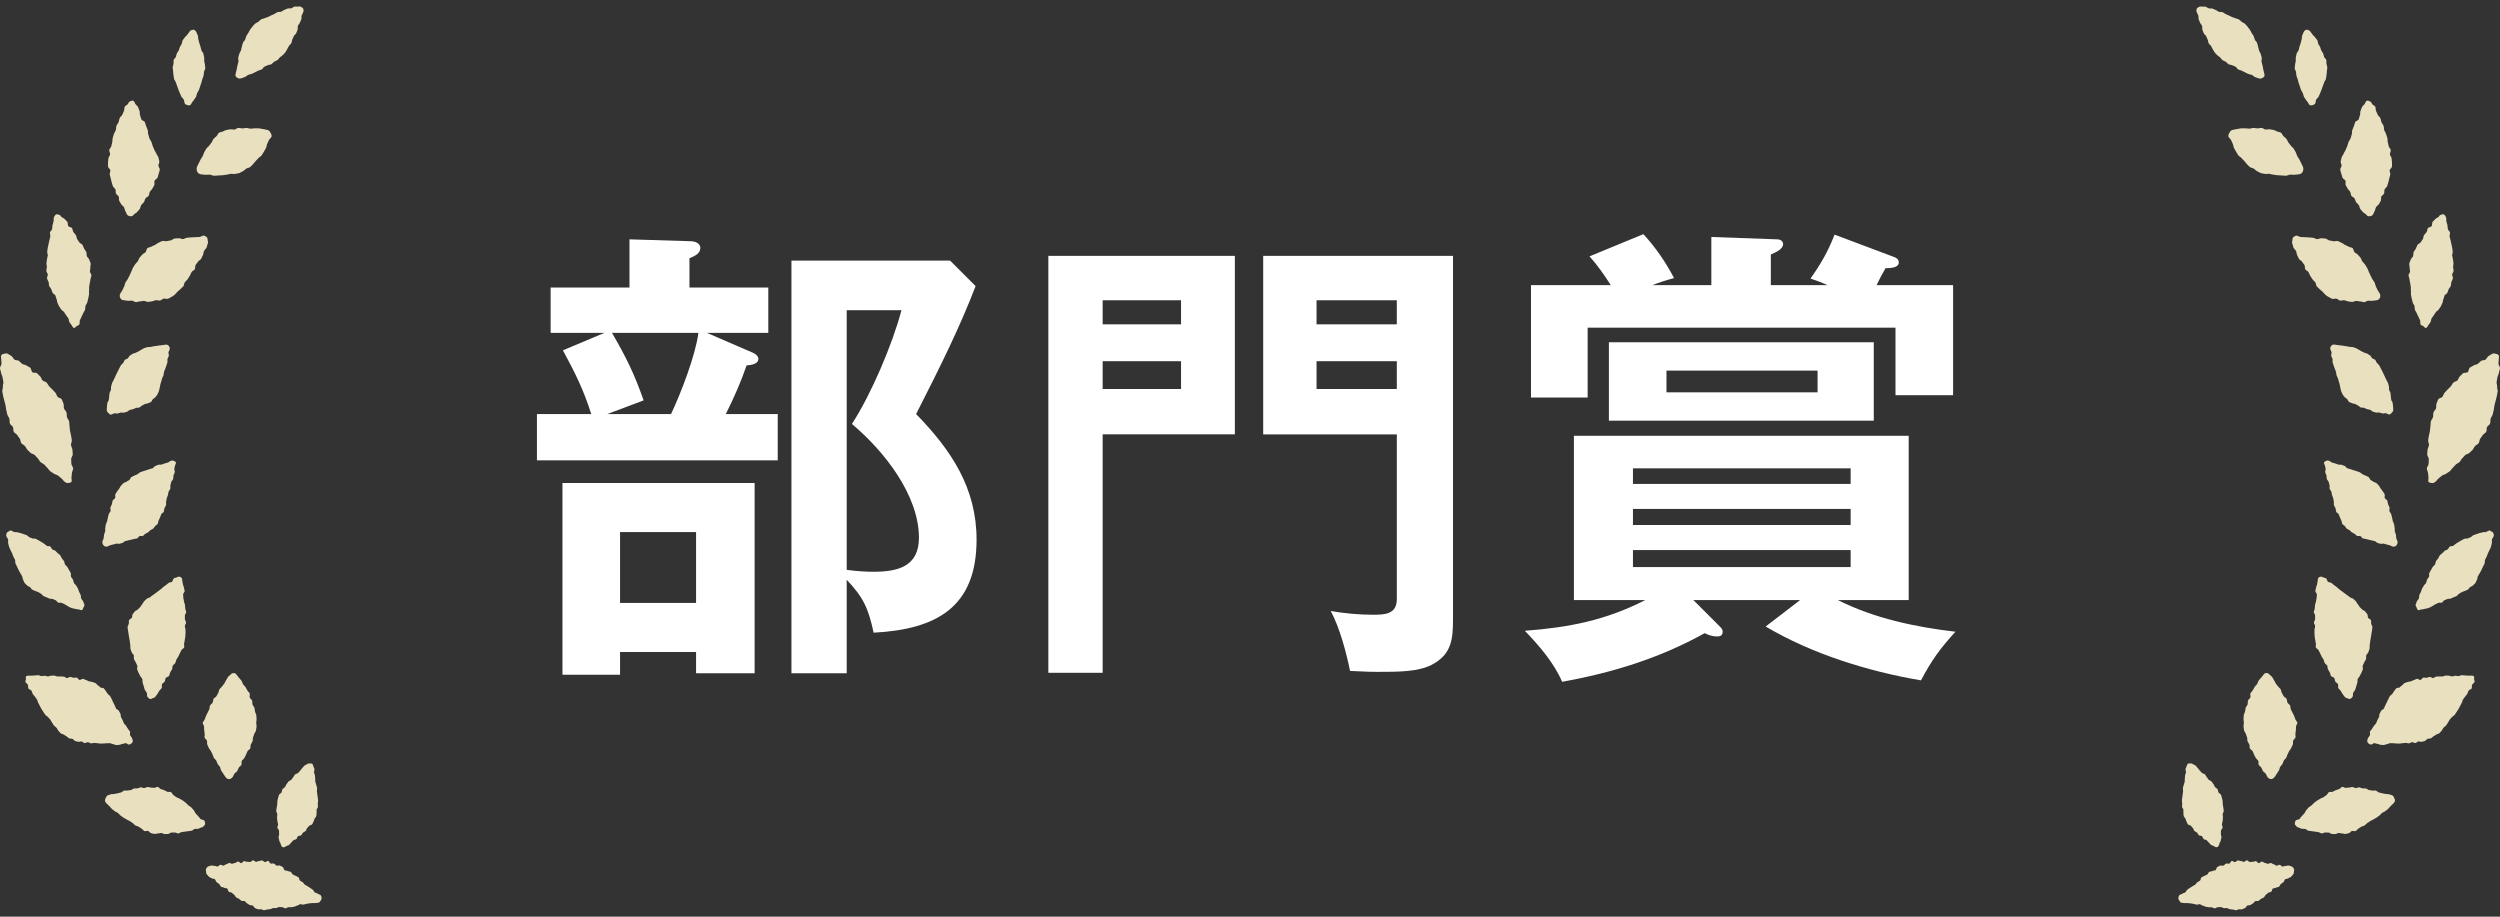
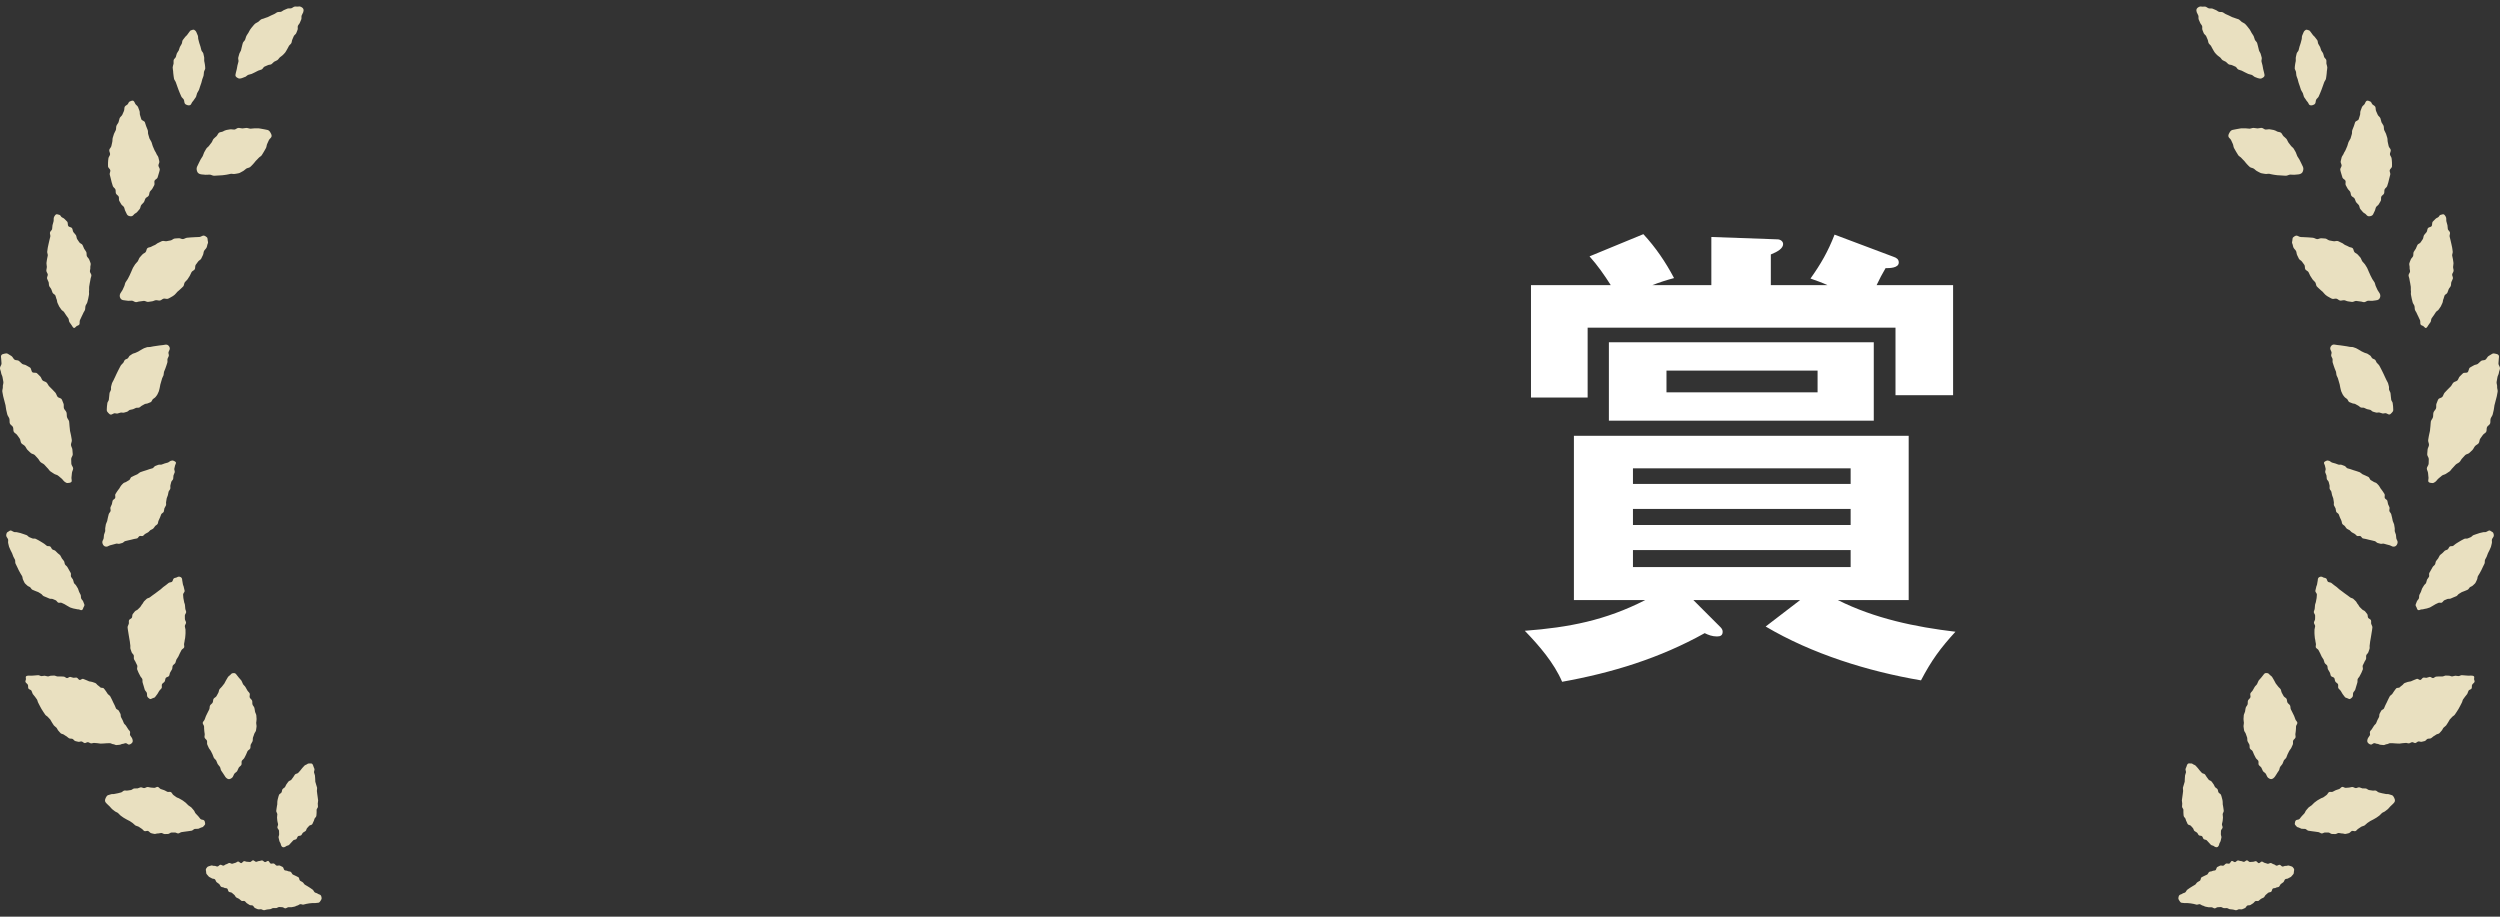
<svg xmlns="http://www.w3.org/2000/svg" viewBox="0 0 180 66">
  <rect x="0" y="0" width="180" height="66" fill="#333333" stroke="none" />
  <path d="m37.5 9h105v48h-105z" fill="none" />
  <g fill="#fff">
-     <path d="m55.318 20.701v3.264h-4.419l3.297 1.428c.17.068.408.238.408.442 0 .34-.408.442-.85.476-.408 1.19-.918 2.346-1.496 3.501h3.739v3.332h-17.338v-3.332h3.91c-.544-1.734-1.19-3.026-2.04-4.589l2.992-1.258h-3.875v-3.264h5.677v-3.468l4.454.136c.17 0 .646.102.646.476 0 .408-.374.578-.782.748v2.108zm-.985 27.775h-4.216v-1.53h-5.473v1.633h-4.147v-13.803h13.836zm-7.99-19.65-2.618.986h4.589c.714-1.496 1.768-4.25 1.972-5.847h-6.222c1.054 1.835 1.564 2.855 2.278 4.861zm-1.699 14.584h5.473v-5.1h-5.473zm25.599-22.811c-1.122 2.923-2.481 5.677-4.283 9.213 2.516 2.584 4.352 5.304 4.352 9.043 0 4.896-2.924 6.46-7.412 6.698-.374-1.734-.714-2.517-1.938-3.809v6.731h-3.978v-29.713h11.423l1.835 1.836zm-9.281 20.431c.748.103 1.428.136 1.938.136 1.734 0 3.264-.373 3.264-2.447 0-3.094-2.55-6.29-4.827-8.193 1.394-2.142 2.923-5.745 3.569-8.193h-3.943v18.698z" />
-     <path d="m88.91 18.423v12.851h-9.519v17.168h-3.91v-30.019h13.428zm-3.875 3.196h-5.643v1.733h5.643zm-5.643 4.385v2.006h5.643v-2.006zm25.225-7.581v26.144c0 1.461-.103 2.549-1.53 3.297-.985.51-2.413.51-3.909.51-.375 0-.612 0-1.973-.067-.271-1.325-.748-3.128-1.394-4.317.918.17 2.074.271 2.991.271.851 0 1.769 0 1.769-1.121v-11.865h-9.621v-12.851h13.667zm-4.046 3.196h-5.779v1.733h5.779zm-5.779 4.385v2.006h5.779v-2.006z" />
    <path d="m140.793 45.484c-1.088 1.189-1.734 2.073-2.481 3.502-3.808-.646-7.854-1.904-11.185-3.877l2.481-1.903h-7.684l1.938 1.938c.102.102.17.203.17.34 0 .271-.17.34-.408.34-.34 0-.612-.102-.885-.238-3.229 1.802-6.662 2.855-10.266 3.502-.578-1.359-1.666-2.618-2.687-3.672 3.161-.238 5.813-.748 8.669-2.21h-5.133v-11.831h24.104v11.831h-5.1c2.651 1.326 5.575 1.938 8.465 2.278zm-17.576-24.953v-3.468l4.76.17c.203 0 .408.136.408.34 0 .306-.375.544-.885.748v2.21h4.08c-.271-.136-.918-.374-1.225-.476.748-1.054 1.259-1.938 1.734-3.162l4.25 1.598c.203.068.373.17.373.408 0 .408-.68.408-.951.408-.238.408-.441.782-.646 1.224h5.508v7.921h-4.147v-4.861h-22.166v5.031h-4.079v-8.091h5.745c-.476-.748-.952-1.428-1.53-2.074l3.876-1.598c.884.952 1.598 2.006 2.21 3.162-.51.136-1.055.306-1.564.51h4.25zm11.695 4.113v5.644h-19.072v-5.644zm-1.666 9.077h-15.673v1.123h15.673zm-15.673 2.924v1.156h15.673v-1.156zm0 2.958v1.224h15.673v-1.224zm2.414-11.355h10.879v-1.563h-10.879z" />
  </g>
  <path d="m22.716 65.02c-.069.012-.147-.012-.222 0-.07.012-.145.009-.219.021-.071.011-.143.026-.217.038-.071.011-.141.042-.214.054-.072.011-.154-.043-.227-.032-.072.011-.135.087-.208.098-.072.011-.138.069-.211.08-.072.01-.144.032-.216.042-.073.01-.149-.01-.222 0s-.139.072-.211.081c-.073.009-.159-.092-.231-.084-.074.009-.151-.021-.222-.013-.074.008-.141.07-.212.077-.075.008-.149-.008-.22-.001-.075.007-.143.075-.214.08-.077.005-.15.02-.219.024-.078.004-.153.05-.22.05-.082 0-.158-.065-.222-.07-.063-.005-.148.023-.226 0-.064-.019-.133-.058-.206-.088-.064-.026-.096-.146-.165-.179-.063-.03-.154-.003-.221-.039-.063-.034-.121-.082-.187-.119-.062-.036-.102-.119-.166-.158-.062-.038-.175.018-.238-.023-.061-.039-.111-.103-.173-.145-.061-.04-.138-.056-.2-.098-.061-.041-.084-.149-.145-.191-.06-.042-.11-.102-.171-.146-.06-.043-.156-.029-.216-.073s-.058-.186-.117-.23c-.06-.044-.166-.016-.225-.06-.06-.045-.161-.027-.219-.072-.06-.046-.08-.151-.137-.196-.06-.047-.123-.086-.18-.131-.06-.047-.07-.163-.127-.209-.06-.048-.167-.024-.223-.069-.06-.049-.143-.061-.198-.106-.061-.05-.098-.128-.152-.173-.059-.049-.05-.139-.059-.207-.01-.072-.035-.152.003-.212.036-.056.094-.147.166-.161.066-.013.133-.05.208-.064.067-.013.15.041.224.027.068-.013.154.06.227.046.069-.012.125-.113.198-.126.07-.012.156.076.228.064.07-.012.13-.091.203-.102.07-.011.133-.079.205-.09.071-.01.154.067.225.057s.137-.056.209-.065c.071-.009.135-.089.206-.097s.158.124.229.117c.072-.008.131-.138.203-.144.072-.007.149.051.22.045.072-.005.146.022.217.017.073-.004.139-.12.21-.123.073-.003.149.11.219.11.073 0 .145-.059.215-.058.074.002.149-.047.218-.043.075.005.139.113.208.121.075.009.163-.1.23-.087.069.014.11.172.184.195.068.021.16-.031.232-.002.067.027.113.112.183.145.066.031.176-.034.244.001.065.034.137.062.203.099.064.036.067.193.132.232.063.038.16.017.224.058.063.04.161.021.224.063.062.041.085.149.148.192.062.042.145.052.206.095s.142.058.203.102.05.197.11.242c.061.045.134.07.193.115.061.046.094.129.153.174.06.046.136.068.195.114.06.047.133.074.191.12.06.048.127.084.184.129.06.049.084.142.14.188.061.05.155.048.211.094.061.051.152.056.206.101.058.048.074.144.082.21.008.07-.029.137-.069.193-.037.053-.081.138-.153.15-.067.012-.142.011-.219.024zm-1.901-4.188c.056-.042.092-.119.153-.167.056-.044.094-.117.153-.165.057-.045.155-.036.214-.084.056-.046.064-.157.121-.206.056-.047.172-.02.228-.069.056-.048.076-.14.131-.19s.136-.07.189-.12c.054-.052.058-.157.109-.208.053-.054.098-.111.147-.164.052-.056.167-.05.213-.105.049-.06.06-.149.1-.206.046-.065.045-.15.077-.211.032-.059.104-.104.125-.184.018-.067.007-.146.019-.225.01-.071-.005-.146 0-.224.005-.072.097-.143.099-.22.002-.073-.013-.15-.014-.227 0-.074.028-.151.026-.228-.003-.074-.026-.15-.031-.226-.004-.075-.026-.149-.031-.225-.006-.075-.021-.149-.028-.225-.007-.075.025-.154.017-.229s-.057-.146-.066-.22c-.009-.075-.054-.145-.064-.219-.01-.076 0-.153-.009-.226-.01-.076-.007-.153-.017-.225-.011-.077-.055-.146-.066-.218-.012-.078.043-.163.032-.234-.013-.079-.068-.147-.08-.215-.012-.07-.041-.131-.088-.171-.049-.042-.115-.025-.179-.025-.061 0-.116-.007-.168.039-.053.047-.144.058-.205.114-.054.049-.098.117-.157.172-.055.051-.088.129-.146.184-.055.052-.099.117-.155.172-.054.053-.163.05-.218.105-.054.054-.078.141-.132.197-.053.055-.086.132-.139.189s-.153.067-.204.125c-.052.058-.089.13-.139.189-.051.06-.065.151-.112.211-.049.062-.134.093-.179.154-.048.065-.034.172-.074.234-.045.069-.14.1-.174.165-.04.075-.046.16-.07.228s-.037.145-.052.23c-.013.074-.001.154-.009.237-.007.076-.038.152-.041.235-.002.077-.034.157-.033.239 0 .078.075.156.079.237.004.079-.027.159-.021.24.006.079.014.158.021.238.007.079.044.155.053.234.009.08-.058.168-.048.247.01.08.106.147.117.225.011.081-.005.163.007.24.013.081-.052.173-.039.249.014.082.039.159.053.234.015.085.085.153.099.224.019.101.061.203.142.236.081.034.176-.013.256-.072.054-.04.145-.04.208-.087zm-11.602-39.174c.091.004.187-.012.287-.009.093.003.188.103.287.105.094.002.19-.052.288-.052.095 0 .19-.037.287-.039.096-.002.195.078.291.074s.192-.033.287-.04c.097-.007.188-.073.282-.083.097-.01.199.039.292.025.098-.014.178-.118.269-.137.098-.02.209.038.296.012.099-.029.179-.096.261-.133.078-.035.152-.092.236-.158.07-.056.122-.14.195-.215.064-.066.152-.113.218-.191.061-.072.15-.123.212-.203.058-.076.049-.21.107-.292.056-.079.144-.133.199-.216.054-.081.105-.164.159-.248.052-.082.076-.185.128-.269.051-.084.179-.116.229-.2.05-.085.013-.226.062-.311.049-.086.127-.152.174-.237.049-.087.176-.124.223-.208.048-.088.083-.182.129-.267.048-.089.036-.211.08-.294.048-.091.135-.154.178-.237.048-.094.047-.208.088-.289s.018-.145.001-.225c-.018-.084 0-.188-.065-.24-.061-.05-.155-.123-.243-.119-.091.005-.186.094-.292.101-.094.006-.194.005-.297.013-.096.008-.196.007-.297.016-.097.009-.196.015-.297.025-.098.01-.19.085-.289.097-.098.012-.209-.074-.307-.061-.098.014-.201.005-.299.021-.099.016-.184.117-.281.135-.099.019-.197.034-.292.055-.1.022-.215-.037-.309-.012-.1.027-.187.097-.277.127-.1.033-.174.123-.26.161-.1.044-.191.076-.267.126-.072.047-.2.034-.276.104-.066.061-.062.212-.129.287-.061.069-.172.095-.234.173-.058.073-.136.136-.194.217-.056.077-.077.185-.132.267-.054.079-.14.136-.193.219-.052.082-.103.165-.154.249-.051.083-.07.189-.119.273-.049.085-.073.186-.121.27-.048.086-.088.176-.133.261-.048.088-.118.159-.162.244-.047.089-.052.2-.095.284-.047.092-.081.184-.122.267-.047.095-.119.166-.158.247-.057.119-.056.231 0 .335.055.104.145.148.27.156.087.005.182.032.285.037zm5.287 37.92c.075-.017.112-.025.151-.082.041-.06.127-.108.121-.184-.005-.072-.021-.185-.076-.245-.055-.059-.199-.034-.264-.102-.057-.06-.101-.14-.165-.205-.059-.06-.116-.127-.18-.19-.06-.06-.077-.175-.141-.237-.062-.059-.109-.141-.174-.201-.063-.059-.149-.092-.215-.151-.065-.058-.121-.129-.187-.186-.066-.056-.141-.102-.209-.157s-.158-.078-.226-.13c-.069-.053-.165-.061-.236-.111-.071-.051-.138-.104-.209-.151-.073-.048-.107-.17-.18-.213-.076-.044-.194.011-.269-.026-.079-.039-.147-.085-.225-.116-.081-.033-.157-.057-.236-.079-.077-.021-.14-.143-.223-.157-.079-.013-.167.076-.25.07-.079-.006-.158-.018-.241-.019-.08 0-.163-.045-.245-.041-.08.003-.154.07-.236.078-.08.007-.17-.065-.251-.055-.08.01-.154.064-.234.077s-.166-.009-.246.006-.146.095-.224.112c-.08.017-.162.017-.24.036-.08.019-.172-.017-.249.003-.08.021-.14.109-.216.131-.08.022-.159.038-.235.061-.08.024-.165.023-.239.047-.081.026-.174-.001-.247.023-.082.028-.162.046-.233.071-.072.026-.122.12-.155.183-.035.066-.066.16-.052.237.013.073.075.149.136.203.06.053.119.118.189.179.062.054.108.138.177.196.063.054.136.101.204.158.065.054.157.071.225.126.066.053.118.13.186.184.067.052.14.097.209.149.068.051.152.078.221.128s.157.068.227.117.14.096.211.142c.072.047.124.129.195.173.073.045.164.049.237.091.075.043.138.104.211.142.077.04.129.14.203.173.079.036.188-.035.263-.008.082.03.141.141.217.158.076.018.159.046.245.057.078.01.163-.04.248-.035.079.005.159-.035.243-.035.08 0 .165.082.248.079.08-.003.163-.002.245-.008.08-.005.153-.094.235-.102.081-.007.164.007.245-.002s.176.078.256.067c.081-.011.153-.084.233-.096.081-.012.163-.021.242-.034.082-.013.164-.018.242-.032.082-.014.164-.021.242-.036.083-.016.146-.112.223-.127.084-.017.171.006.247-.01.085-.018.155-.078.228-.095zm-4.621-44.318c.053-.072.126-.136.184-.217.053-.074.05-.2.106-.281.053-.076.139-.129.193-.21.052-.078.064-.187.116-.269.051-.08.177-.107.226-.19.049-.081.039-.204.086-.288.047-.083.137-.14.182-.225s.097-.168.138-.253c.042-.088-.02-.227.017-.315.038-.09.184-.131.215-.22.033-.093.061-.191.085-.282.026-.097.063-.196.077-.288.015-.1-.098-.209-.099-.302 0-.101.089-.212.067-.303-.021-.089-.04-.193-.071-.296-.027-.091-.114-.167-.147-.267-.031-.091-.105-.169-.14-.266-.033-.092-.082-.179-.118-.274-.035-.092-.052-.193-.089-.287-.036-.092-.109-.167-.147-.261-.037-.092-.046-.198-.085-.29-.038-.092 0-.221-.04-.313-.039-.092-.072-.188-.111-.279-.04-.092-.055-.197-.094-.287-.041-.093-.213-.116-.253-.206-.041-.093-.05-.201-.09-.29-.042-.094-.003-.227-.043-.315-.043-.095-.066-.196-.106-.282-.044-.097-.16-.149-.199-.233-.038-.083-.077-.186-.147-.217-.074-.032-.168.023-.243.051-.071.027-.093.094-.135.176-.042.081-.186.111-.233.206-.042.084-.014.214-.058.308-.041.087-.078.179-.12.273-.04.088-.148.144-.188.238-.039.09-.041.2-.08.294-.037.091-.115.165-.151.26-.036.092-.011.213-.045.307s-.1.175-.132.27-.061.192-.09.287c-.029.096-.009.209-.035.305-.026.098-.043.196-.065.293-.023.099-.131.176-.15.274-.019.1.072.22.059.318-.014.102-.112.19-.12.289-.007.095-.029.196-.027.294.002.096-.009.199 0 .296.009.095.15.173.165.269.015.095-.063.209-.043.304.02.094.048.188.072.281s.04.191.068.282c.028.092.054.186.086.276.032.091.149.144.183.232.035.09.003.21.04.297.038.089.157.134.196.219.04.088-.003.22.038.303.043.087.099.165.142.246.045.087.155.129.198.209.048.087.051.198.095.274.052.089.08.184.124.257.061.1.172.124.271.13s.167-.045.238-.137c.052-.068.167-.093.228-.176zm6.328 40.653c.061.089.172.183.265.187s.22-.069.283-.152c.048-.064.066-.164.123-.244.049-.068.145-.106.198-.184.048-.07.063-.171.114-.248.047-.072.138-.118.187-.196.046-.074-.011-.22.036-.298.045-.075.135-.123.179-.202.043-.077.08-.159.122-.239.041-.078.065-.167.105-.247.039-.08.16-.118.197-.2s.004-.197.038-.28.1-.153.13-.237c.031-.085.006-.189.032-.275.027-.086.068-.166.09-.253.022-.088.11-.16.126-.248.016-.09.03-.183.039-.272.01-.091-.027-.187-.025-.277.002-.091.034-.184.028-.274-.005-.091-.008-.185-.019-.275-.012-.09-.075-.174-.092-.263-.018-.089-.023-.182-.046-.269-.023-.088-.109-.157-.136-.243-.028-.087.002-.193-.029-.278-.032-.086-.135-.14-.17-.223-.036-.085.033-.216-.005-.297-.039-.083-.129-.141-.17-.22-.042-.082-.09-.16-.133-.237-.045-.081-.131-.135-.176-.21-.048-.081-.065-.177-.111-.25-.052-.081-.131-.135-.179-.205-.056-.082-.119-.146-.167-.211-.063-.086-.104-.129-.197-.13-.093 0-.172.014-.232.099-.047.065-.142.105-.198.185-.048.068-.083.154-.137.232-.049.071-.075.162-.127.239-.049.072-.115.134-.165.211-.048.073-.133.123-.182.2-.048.074-.042.187-.09.264-.047.075-.083.159-.13.236-.046.076-.16.11-.206.187-.046.078-.025.198-.069.276-.044.079-.142.125-.184.204-.043.08-.017.2-.057.279-.042.082-.084.16-.121.24-.039.084-.085.161-.119.242-.036.087-.064.172-.093.253-.028.079-.127.144-.138.234-.01.084.096.18.099.271.003.085-.003.167.01.258.012.085.012.171.032.259.019.084-.031.189-.005.275.025.083.139.139.169.224.029.082-.011.192.022.275.032.081.073.161.109.242.035.081.111.143.149.223s.078.158.118.237.055.172.096.249c.042.079.132.129.175.204.044.078.056.174.1.248.046.078.12.135.165.208.048.078.042.187.087.259.05.079.102.15.148.219.053.08.099.156.144.221zm-2.026-43.892c-.049.114-.017.272.035.371s.17.15.288.164c.09.011.191.018.3.028.095.009.197-.018.303-.011.097.006.195.077.299.08.098.002.2-.016.303-.017.099-.001.2-.013.302-.018.1-.006.199-.03.299-.04.1-.011.196-.046.295-.062.1-.016.21.028.308.005.099-.023.206-.024.301-.055.097-.031.183-.102.275-.142.094-.041.16-.135.246-.186.084-.05.197-.051.275-.11s.138-.143.211-.21c.072-.067.123-.155.189-.228.067-.073.143-.135.205-.212.062-.078.173-.118.229-.199.057-.082.105-.174.157-.257.053-.086.101-.176.148-.261.05-.09.043-.209.086-.295.046-.094.085-.185.123-.271.044-.099.154-.159.187-.243.045-.114-.036-.243-.092-.337s-.135-.161-.254-.171c-.087-.007-.182-.048-.288-.056-.091-.007-.187-.043-.289-.049-.093-.006-.192.004-.292 0-.095-.004-.193.03-.292.027-.096-.003-.193-.053-.29-.055-.097-.001-.195.035-.292.036-.098 0-.197-.041-.293-.038-.099.003-.191.115-.286.121-.1.007-.199-.03-.292-.02-.101.012-.196.032-.286.05-.089.017-.167.063-.255.11-.08.042-.201.028-.28.091-.072.057-.104.173-.174.245-.065.067-.152.117-.215.194-.061.073-.083.181-.141.261-.056.078-.124.148-.177.23-.053.081-.155.13-.205.214-.051.084-.1.171-.147.256-.048.087-.064.194-.108.279-.047.09-.116.164-.157.25-.045.093-.093.18-.132.265-.044.097-.092.184-.128.267zm-8.463 31.87c.074.029.126.059.186.028.064-.033.076-.101.101-.174.024-.068.1-.143.069-.222-.028-.072-.057-.15-.089-.23-.029-.073-.109-.126-.141-.206-.03-.074-.005-.178-.037-.256-.031-.074-.079-.142-.111-.22-.032-.074-.049-.158-.082-.235-.032-.074-.094-.135-.128-.211-.033-.074-.126-.117-.161-.192-.034-.074-.034-.168-.069-.242s-.105-.128-.141-.202.016-.2-.021-.273c-.037-.074-.084-.142-.122-.214-.039-.073-.081-.144-.12-.215-.04-.073-.126-.113-.167-.182-.042-.072-.035-.178-.077-.246-.044-.071-.107-.126-.151-.192-.047-.069-.07-.16-.118-.222-.051-.067-.134-.1-.185-.158-.056-.063-.113-.12-.169-.17-.058-.052-.151-.053-.217-.102-.062-.047-.085-.166-.153-.21-.065-.043-.172-.003-.241-.044-.067-.039-.119-.113-.189-.151-.069-.037-.131-.091-.202-.126-.07-.034-.133-.089-.205-.122-.071-.033-.138-.079-.21-.11s-.165.003-.237-.026c-.073-.03-.144-.061-.216-.089-.074-.028-.128-.122-.2-.149-.074-.027-.149-.051-.221-.076-.075-.026-.15-.05-.222-.074-.076-.025-.156-.03-.227-.053-.077-.025-.163 0-.233-.022-.079-.024-.145-.086-.214-.106s-.123.036-.178.067c-.058.033-.116.058-.141.126-.024.064-.043.142-.021.218.023.077.098.141.125.23.024.079-.018.187.009.273.025.08.033.17.061.254.026.08.075.154.103.238.027.08.088.149.116.231.028.081.061.16.09.242.029.081.089.147.12.228.03.081.002.189.034.269s.081.152.114.231c.033.08.074.155.109.233.035.08.085.149.121.225.038.079.094.143.132.216.041.078.028.189.069.259.045.077.069.168.113.234.05.075.129.12.179.178.06.07.149.079.207.121.055.04.089.142.165.187.062.037.141.051.214.091.064.035.144.045.216.082.066.034.128.087.199.122.067.033.112.133.184.167.068.032.142.055.214.088.069.032.141.06.212.092.07.031.162 0 .233.03.07.031.142.057.213.088.071.03.114.142.185.172s.167-.018.238.012c.072.03.14.068.21.097.072.03.133.093.203.121.073.029.134.089.204.117.073.029.149.043.218.07.074.029.157.019.226.045.075.029.161.012.228.037zm2.219-4.633c.068-.017.139-.036.214-.055.069-.018.14-.04.214-.06.069-.019.157.029.23.008.07-.02.142-.037.214-.058.07-.021.124-.107.195-.13.07-.022.144-.03.215-.053.07-.023.147-.025.217-.049s.146-.03.216-.055.153-.014.221-.041c.07-.027.109-.141.176-.169.069-.029.169.021.235-.009.069-.032.114-.119.179-.152.068-.035.133-.071.196-.107.067-.039.108-.116.167-.157.066-.044.143-.058.197-.104.055-.047.089-.117.143-.187.046-.059.139-.087.184-.161.04-.066.031-.167.07-.242.035-.07.067-.143.101-.22.032-.072.054-.15.086-.228.03-.074.155-.107.184-.185.028-.075.019-.168.046-.246.027-.076.091-.14.116-.218.025-.077-.014-.179.01-.257s.017-.166.04-.245c.023-.078.062-.151.085-.229.022-.079.027-.162.049-.241s.104-.139.124-.218c.021-.08-.011-.174.009-.253.02-.08.042-.159.061-.237.02-.081.119-.138.137-.216.02-.081.003-.171.021-.248.019-.082.073-.153.091-.229.019-.084-.046-.185-.03-.26.019-.086.04-.165.056-.238.015-.072.087-.159.059-.216-.03-.061-.122-.098-.181-.124-.056-.025-.126-.009-.192.013-.068.023-.128.095-.207.123-.07.025-.149.034-.226.062-.071.026-.145.053-.221.081-.071.027-.166-.01-.241.019-.072.028-.146.054-.22.083-.072.029-.117.135-.191.165-.072.03-.154.033-.227.064-.072.031-.151.045-.223.077s-.155.037-.226.07c-.072.033-.153.044-.224.078-.071.035-.126.108-.195.144-.071.037-.149.058-.217.095-.071.039-.148.064-.214.103-.07.042-.088.175-.152.217-.069.045-.141.074-.203.12-.067.05-.161.054-.218.104-.065.057-.12.12-.169.176-.049.057-.082.137-.129.211-.042.066-.108.121-.149.198-.037.07-.099.133-.135.211-.034.073.02.194-.012.274-.031.076-.154.111-.184.191-.029.077-.025.171-.052.251-.027.078-.078.149-.104.23-.025.08.031.19.007.27s-.108.14-.131.221-.04.165-.061.246c-.022.082-.031.167-.051.248-.021.083-.076.155-.095.235-.02.084-.022.171-.041.251-.019.084.008.179-.009.259-.018.086-.066.16-.082.24-.018.087-.01.176-.025.254-.018.09-.079.163-.093.239-.019.105.034.222.097.289.062.067.164.091.26.068.065-.016.129-.074.206-.093zm1.429 13.678c-.033-.069.028-.193-.009-.27-.034-.07-.11-.12-.147-.196-.035-.07-.093-.13-.13-.205-.035-.071-.12-.115-.158-.188-.036-.071-.055-.152-.093-.225-.037-.071-.074-.142-.113-.214-.038-.071-.01-.183-.049-.254s-.076-.143-.115-.214c-.04-.07-.158-.089-.198-.158-.041-.07-.054-.157-.095-.226-.042-.069-.067-.15-.109-.218-.043-.069-.06-.157-.104-.223-.045-.068-.068-.154-.113-.219-.047-.067-.131-.103-.178-.165-.05-.066-.085-.144-.134-.203-.053-.064-.094-.14-.147-.195-.057-.061-.19-.019-.246-.068s-.102-.106-.176-.149c-.064-.037-.109-.134-.185-.167-.068-.03-.145-.052-.222-.078-.071-.025-.152-.021-.229-.043-.072-.021-.141-.077-.218-.095-.074-.018-.145-.071-.222-.087-.074-.015-.167.095-.244.082-.075-.013-.137-.158-.214-.17-.075-.012-.157.022-.234.012-.076-.01-.15-.055-.227-.064-.076-.009-.16.095-.236.087s-.148-.1-.225-.107-.154-.006-.23-.012c-.077-.006-.154.005-.23 0-.077-.005-.153-.058-.229-.063-.077-.005-.155.014-.23.01-.078-.004-.155.055-.23.052-.078-.003-.154-.047-.23-.05-.078-.003-.154.029-.229.027-.079-.002-.156-.066-.231-.067-.08-.001-.156.019-.229.018-.081 0-.157.017-.229.017-.083 0-.159-.003-.23-.003-.069 0-.147.009-.192.053-.047.047 0 .146-.01.217-.008.067-.062.133-.025.2.038.067.12.111.165.188.039.068-.003.199.042.275.041.069.173.077.217.151.041.069.05.166.094.239.042.07.112.121.157.193.043.069.1.13.145.201.044.069.048.171.093.241.045.069.069.155.115.225.045.069.073.153.12.222.046.068.087.143.134.211s.091.14.139.206c.048.067.141.096.189.161.049.067.117.115.167.179.051.066.076.155.126.218.052.065.085.148.137.21.054.064.131.101.184.16.056.062.081.159.136.215.059.06.109.132.166.185.062.057.167.05.226.097.067.053.136.088.199.126s.118.112.193.145c.068.03.154.009.23.035.07.024.125.137.202.158.072.02.149.038.226.055.073.016.159-.039.235-.025.074.014.141.104.218.115.074.011.158-.074.235-.064.075.01.147.077.223.086.075.008.154-.038.23-.031.075.007.151.013.227.018s.151.026.226.03c.076.004.152-.012.227-.009.076.003.152-.02.227-.017.077.002.152-.006.226-.004.077.002.153.07.228.071.077 0 .155.065.229.065.078 0 .153-.021.227-.021.079 0 .152-.064.224-.065.08-.001.153-.05.224-.052.082-.002.164.105.232.103.098-.004.212-.089.256-.169.043-.081.009-.208-.035-.304-.031-.066-.098-.122-.135-.201zm-4.724-18.258c.078.059.152.107.233.099.086-.009.207-.013.266-.08.056-.064-.001-.198.003-.3.004-.104.031-.215.034-.336.003-.107.088-.216.089-.334.001-.109-.131-.226-.132-.343 0-.11-.009-.222-.01-.337-.002-.111.118-.223.114-.338-.003-.111-.021-.225-.027-.339-.005-.112-.095-.221-.102-.335-.007-.112.072-.23.062-.343s-.045-.223-.057-.336-.058-.221-.073-.332c-.016-.113-.016-.226-.035-.337-.019-.113-.006-.231-.029-.34-.023-.112-.125-.202-.153-.31-.029-.111-.005-.236-.038-.341-.035-.11-.14-.185-.18-.288-.042-.107.011-.259-.038-.356-.048-.095-.073-.216-.132-.31-.056-.089-.23-.089-.295-.178-.063-.085-.085-.208-.155-.292-.067-.081-.146-.152-.22-.232-.071-.078-.149-.148-.225-.225-.074-.075-.111-.198-.189-.272-.077-.073-.204-.079-.283-.15s-.097-.226-.178-.295-.149-.158-.231-.225-.246-.007-.329-.072c-.084-.066-.079-.272-.163-.335-.085-.064-.191-.095-.274-.156-.087-.063-.214-.052-.298-.111-.088-.062-.153-.16-.238-.218-.089-.062-.225-.028-.309-.084-.091-.061-.134-.204-.217-.258-.094-.061-.185-.113-.266-.164-.082-.052-.165-.027-.245-.01-.084.018-.171.032-.224.107-.05.071-.017.165-.012.268s.017.214.024.334c.006.106-.12.225-.112.342.008.108.074.216.083.331.009.109.094.214.105.328.01.109.046.218.058.331.012.11-.052.229-.039.341.013.11-.053.233-.038.344s.044.221.061.332.066.218.085.328c.019.111.064.217.085.326.022.111.026.226.05.334.024.111.05.221.077.328.028.111.119.2.15.304.032.11-.001.241.034.344.038.109.183.163.225.262.045.107.009.25.059.342s.177.131.241.227c.058.087.119.171.187.261.064.084.047.249.118.335.068.082.182.118.255.2.071.079.109.198.184.278.073.077.158.144.234.221.075.076.212.074.29.149.077.075.14.165.218.238s.118.197.197.268c.079.072.186.106.265.176.081.071.14.171.219.24.082.07.136.179.216.246.083.07.185.109.265.175.085.069.211.069.291.133.087.069.165.141.244.202.089.07.147.176.224.235zm13.008-29.139c.076-.032.138-.113.221-.15.077-.034.172-.034.254-.071.078-.035.155-.076.236-.114.078-.037.154-.081.233-.12.078-.038.172-.044.25-.084.078-.039.116-.16.193-.201s.165-.061.24-.104c.077-.043.186-.026.26-.07.076-.046.128-.133.199-.179.075-.049.168-.068.237-.118.074-.053.115-.147.179-.201.071-.059.151-.102.208-.161s.123-.12.18-.194c.051-.067.086-.151.136-.228.047-.072.079-.155.125-.234.043-.075.133-.125.175-.205.04-.077.034-.181.073-.261.038-.079.068-.162.104-.243.036-.08.141-.13.175-.211.035-.081.065-.166.098-.247.034-.083-.01-.197.021-.278.032-.084.112-.147.142-.228.032-.085.075-.163.104-.244.031-.087-.003-.193.024-.273.031-.089.089-.162.115-.239.026-.079.037-.161.01-.229-.028-.071-.096-.122-.163-.157-.063-.034-.136-.042-.215-.023-.077.019-.174-.018-.263.005-.079.02-.148.097-.235.12-.08.022-.177-.007-.262.018-.08.024-.155.075-.239.102-.08.026-.147.101-.229.129-.08.028-.18 0-.262.03-.08.03-.145.102-.225.134s-.156.07-.235.104c-.079.035-.154.077-.23.114-.078.038-.17.045-.244.085-.077.041-.176.043-.248.087-.075.046-.13.126-.199.174-.072.051-.164.077-.228.132-.068.058-.121.137-.178.199-.059.064-.114.141-.169.217-.052.071-.086.161-.134.241-.046.076-.106.148-.148.231-.041.08-.049.18-.087.264-.037.083-.128.143-.162.228s-.041.183-.071.27-.037.183-.065.27c-.028.088-.097.163-.122.25-.026.089-.051.179-.074.267-.024.091.035.203.015.29-.022.092-.052.179-.071.267-.02.094-.033.186-.05.272-.019.097-.053.184-.067.268-.014.083-.051.183-.015.247.039.068.128.127.199.153.067.025.163.019.239-.012.074-.031.158-.056.244-.093zm-3.683 1.647c.036-.077.112-.138.149-.222.035-.079.042-.176.077-.259.035-.08.099-.149.133-.232.034-.082.05-.173.082-.256s.059-.17.088-.253c.03-.085.042-.177.068-.26.028-.087.069-.168.091-.252.024-.09.013-.186.029-.269.018-.094.087-.177.093-.259s-.019-.178-.025-.273c-.005-.085-.037-.172-.05-.264-.012-.085.013-.183-.005-.273-.017-.086-.036-.175-.058-.263-.021-.086-.118-.151-.141-.238-.023-.086-.039-.174-.064-.259-.026-.086-.057-.169-.084-.253-.028-.086-.04-.176-.068-.258-.03-.087-.008-.192-.036-.272-.032-.089-.075-.168-.104-.246-.029-.077-.096-.143-.157-.176-.064-.035-.142.009-.212.027-.067.016-.097.054-.142.122-.044.066-.101.129-.15.205-.044.069-.127.114-.174.19-.043.071-.113.128-.157.204-.042.073-.027.184-.069.261-.041.075-.091.144-.129.221-.039.077-.046.17-.081.248-.036.079-.106.139-.138.218-.033.081-.044.17-.071.25-.029.083-.133.14-.156.221-.024.086.005.186-.01.269-.015.089-.059.175-.063.258-.004.089.024.184.032.28.008.089.007.185.025.278.017.089.018.187.042.278.023.088.1.161.128.25.028.087.06.173.092.259s.058.175.093.259c.035.086.065.173.102.255.038.085.07.172.109.252.041.085.135.137.175.214.044.086.03.201.07.275.039.072.118.1.182.124.068.025.139.027.206-.002.064-.027.085-.092.12-.166s.117-.131.157-.216zm-8.814 16.223c.047.07.101.185.169.203.071.019.147-.108.212-.144.062-.034.156-.043.186-.123s-.001-.195.033-.289c.03-.083.085-.159.117-.251.029-.085.091-.16.121-.251.028-.086.101-.158.129-.249.027-.087.011-.192.038-.283.026-.088.101-.162.126-.252.024-.089.046-.182.068-.272.023-.09.033-.186.054-.277s-.012-.196.006-.287c.018-.092-.008-.192.007-.284.015-.093.034-.183.045-.274.012-.094.044-.183.052-.275.007-.095.062-.186.064-.278.002-.096-.102-.186-.107-.277-.005-.096.044-.191.03-.281-.014-.093.046-.21.022-.307-.023-.091-.073-.181-.104-.275-.03-.089-.131-.15-.167-.241-.035-.087-.003-.213-.043-.301-.04-.086-.112-.156-.156-.241-.043-.084-.068-.182-.115-.266-.046-.083-.181-.105-.229-.187s-.107-.154-.157-.234c-.05-.081-.039-.208-.09-.286-.052-.08-.129-.139-.181-.217-.054-.079-.045-.21-.098-.286-.056-.079-.211-.068-.266-.142-.057-.079-.018-.241-.072-.313-.059-.079-.143-.13-.198-.201-.062-.08-.184-.092-.238-.16-.052-.066-.072-.129-.141-.139-.073-.011-.178-.073-.241-.029-.059.041-.129.145-.153.229-.023.082.002.187-.023.282-.022.084-.051.172-.074.265-.022.086-.005.187-.027.279-.021.087-.133.152-.154.243-.02.088.044.2.025.292-.019.089-.048.177-.066.268-.018.09-.045.178-.061.269s-.043.18-.058.271c-.015.092-.025.184-.038.275-.013.092.051.195.04.285-.01.093-.048.18-.056.271-.008.094-.035.184-.039.274-.004.095.029.187.029.276 0 .096-.044.189-.037.277.007.097.088.173.104.259.015.086-.078.206-.053.299.023.085.08.164.111.253.029.084.009.195.043.282.032.083.112.147.149.232.035.082.058.174.096.258.038.081.161.114.201.196.04.081.043.184.085.264.041.08.028.197.07.276.043.08.072.17.116.248.044.079.109.145.153.222.046.079.157.11.202.186.047.079.101.15.147.225.048.079.111.143.157.217.05.079.033.204.079.276.052.08.108.15.154.218zm3.071 6.348c.071-.012.157.031.237.016.073-.014.144-.051.223-.067.073-.016.16.022.237.004.074-.017.147-.045.224-.064.074-.019.131-.113.206-.134.074-.021.152-.026.226-.049s.139-.07.212-.096c.073-.025.164.003.235-.025.073-.028.126-.107.196-.137.072-.032.134-.078.202-.112.071-.036.164-.019.229-.058.069-.041.157-.049.219-.093.066-.047.085-.157.141-.208.06-.055.138-.087.185-.147.051-.065.109-.127.142-.198.032-.069.068-.142.099-.218.029-.071.031-.159.059-.236.027-.073.019-.162.045-.24.025-.075.042-.153.066-.23.024-.076.045-.152.067-.23.022-.077.078-.142.1-.22.021-.077.012-.164.033-.241.02-.078.071-.146.091-.223.02-.078.061-.15.08-.227.019-.079.055-.152.073-.229.019-.08-.009-.17.008-.246.018-.081.078-.149.095-.224.018-.083-.04-.18-.025-.253.018-.086.076-.154.09-.225.019-.095-.013-.174-.067-.24s-.124-.101-.215-.095c-.068.005-.142.025-.224.034-.071.008-.146.014-.225.025-.072.01-.147.019-.224.033-.072.013-.148.017-.225.033-.073.016-.148.024-.223.044-.072.018-.158-.005-.232.017-.072.022-.145.049-.217.075-.071.025-.133.084-.204.113-.07.028-.129.086-.199.119-.069.032-.139.06-.207.097-.067.037-.154.036-.219.077s-.132.082-.194.128-.087.144-.146.195-.154.057-.209.113c-.054.055-.07.151-.12.213-.049.06-.117.104-.162.17-.044.065-.073.142-.114.211-.04.068-.071.141-.108.213-.037.07-.072.141-.105.214s-.069.143-.1.218c-.03.074-.076.142-.103.217-.028.076-.087.139-.113.216-.025.077-.04.159-.063.236-.023.078.005.174-.015.251-.021.08-.081.146-.099.224-.019.081-.009.168-.026.246-.017.082-.012.166-.027.244-.016.083-.092.15-.104.226-.014.085-.019.168-.03.244-.013.088-.003.174-.012.246-.012.098.049.162.108.225s.119.135.21.121c.068-.011.137-.074.219-.088zm4.29 11.889c-.063.043-.064.196-.134.244-.064.044-.168.03-.237.079-.064.045-.122.105-.19.153-.064.046-.13.094-.197.143-.064.047-.117.113-.183.163-.064.048-.131.094-.195.144s-.13.096-.194.147c-.063.051-.135.089-.198.141s-.133.094-.195.147-.167.051-.228.106-.118.116-.178.171c-.06.056-.086.154-.144.211-.059.058-.086.151-.142.209-.058.06-.12.112-.174.172-.056.063-.159.077-.21.14-.054.066-.11.13-.157.195-.051.07-.022.197-.064.266-.046.074-.166.097-.2.169-.038.081.002.193-.021.27-.025.087-.083.159-.086.24-.003.079.026.166.033.259.006.081.028.165.041.256.012.082.025.167.042.256.015.083.026.169.045.256.018.083.011.174.032.26.02.083-.011.183.012.268.022.083.06.163.085.247.024.083.127.14.153.224.025.082-.011.186.016.269.026.082.096.15.123.232s.087.152.115.234-.035.199-.007.281c.029.082.071.159.1.24.03.082.09.151.12.231.031.082.118.139.148.219.031.082-.003.191.028.269.032.083.045.171.076.249.033.083.041.174.073.251.034.084.114.143.145.218.035.086.005.195.035.268.031.074.129.151.189.182.063.033.153-.044.22-.062.063-.017.13-.031.172-.097s.105-.126.154-.204c.043-.069.083-.145.13-.222.044-.07.124-.118.171-.193.044-.071-.017-.219.029-.294.044-.072.142-.107.187-.181.044-.072.034-.182.079-.257.043-.073.195-.073.238-.147.043-.073.04-.178.083-.253.043-.074.087-.147.13-.222.042-.075.016-.193.057-.268.042-.075.139-.115.179-.189.041-.076.044-.174.083-.249.04-.077.1-.141.138-.216.04-.078.07-.158.107-.233.038-.079.083-.152.117-.227.037-.081.16-.117.192-.193.034-.084-.026-.206 0-.282.031-.088.024-.178.043-.254.024-.096.037-.169.039-.243s.02-.156.019-.251c0-.078 0-.163-.002-.253-.002-.08-.046-.163-.049-.252-.003-.082.093-.17.089-.257-.004-.082-.078-.164-.083-.25-.004-.083 0-.168-.004-.253-.004-.084.1-.173.096-.259-.005-.084-.061-.166-.066-.25s-.017-.168-.022-.253-.06-.166-.066-.25c-.005-.085-.043-.167-.048-.251-.005-.086-.014-.17-.02-.252-.005-.086.119-.178.113-.26-.006-.087-.052-.169-.057-.25-.006-.088-.068-.169-.073-.249-.006-.091-.039-.173-.044-.251-.008-.117-.019-.194-.105-.242s-.178-.055-.271.006c-.062.041-.16.034-.232.082z" fill="#e9e0c0" />
  <path d="m157.065 64.997c-.073-.012-.116-.097-.153-.15-.04-.056-.077-.123-.069-.193.008-.065.025-.162.082-.21.054-.045.145-.051.206-.101.055-.046.15-.045.211-.094.056-.046.08-.14.14-.188.057-.046.124-.082.184-.129.058-.046.13-.073.191-.12.058-.046.134-.067.195-.114.059-.045.092-.128.153-.174.059-.045.132-.071.193-.115.06-.044.049-.198.11-.242s.142-.058.203-.102c.062-.043.144-.053.206-.095s.085-.151.148-.192c.063-.042.162-.023.224-.063.064-.04.16-.02.224-.058.065-.039.068-.196.132-.232.066-.038.139-.065.203-.099.068-.035.178.029.244-.001.07-.033.116-.118.183-.145.072-.029.164.024.232.002.074-.024.116-.182.184-.195.067-.013.155.095.23.087.069-.008.133-.116.208-.121.07-.004.144.045.218.043.07-.002.141.057.215.058.07 0 .146-.112.219-.11.071.002.137.119.21.123.071.004.144-.023.217-.017.071.005.148-.052.22-.045.071.006.131.137.203.144.071.008.158-.125.229-.117s.135.088.206.097c.072.009.138.055.209.065.072.01.155-.067.225-.057.072.011.135.079.205.09.072.011.133.091.203.102.072.012.159-.076.228-.064.073.012.129.113.198.126.073.013.158-.059.227-.046.074.014.157-.04.224-.027.075.014.142.051.208.064.072.015.13.105.166.161.038.059.013.139.003.212-.009.068 0 .158-.059.207-.054.045-.091.122-.152.173-.055.045-.138.057-.198.106-.056.045-.163.021-.223.069-.057.045-.067.162-.127.209-.057.045-.12.085-.18.131-.058.045-.078.15-.137.196-.058.045-.159.026-.219.072-.059.044-.165.016-.225.06-.059.044-.057.186-.117.23s-.155.03-.216.073c-.06.043-.11.103-.171.146s-.084.15-.145.191c-.062.042-.139.058-.2.098-.063.041-.112.106-.173.145-.063.04-.176-.015-.238.023-.064.039-.104.122-.166.158-.066.038-.124.086-.187.119-.067.036-.158.009-.221.039-.069.033-.102.153-.165.179-.073.03-.142.069-.206.088-.078.023-.163-.005-.226 0-.064.005-.14.071-.222.07-.068 0-.142-.046-.22-.05-.069-.003-.143-.018-.219-.024-.07-.005-.138-.074-.214-.08-.071-.006-.146.009-.22.001-.071-.007-.138-.069-.212-.077-.072-.008-.148.022-.222.013-.072-.009-.158.093-.231.084-.072-.009-.139-.071-.211-.081s-.149.01-.222 0-.144-.032-.216-.042c-.073-.011-.139-.069-.211-.08-.073-.011-.136-.087-.208-.098-.073-.011-.155.043-.227.032-.074-.011-.143-.042-.214-.054-.074-.012-.146-.026-.217-.038-.075-.012-.149-.01-.219-.021-.075-.012-.153.012-.222 0-.077-.013-.151-.012-.219-.024zm2.328-4.078c.08.059.175.106.256.072s.123-.136.142-.236c.014-.071.084-.139.099-.224.013-.074.039-.151.053-.234.013-.076-.051-.168-.039-.249.012-.077-.005-.16.007-.24.011-.077.107-.145.117-.225.01-.078-.057-.167-.048-.247.009-.079.045-.155.053-.234.007-.08.016-.159.021-.238.006-.08-.024-.161-.021-.24.004-.081.078-.159.079-.237 0-.082-.031-.161-.033-.239-.003-.083-.034-.159-.041-.235-.007-.084.005-.164-.009-.237-.015-.084-.028-.162-.052-.23s-.03-.153-.07-.228c-.034-.065-.13-.096-.174-.165-.04-.063-.027-.169-.074-.234-.044-.061-.129-.092-.179-.154-.047-.06-.061-.151-.112-.211-.049-.058-.087-.13-.139-.189-.051-.057-.151-.068-.204-.125s-.085-.133-.139-.189-.078-.143-.132-.197c-.055-.055-.164-.052-.218-.105-.056-.055-.101-.12-.155-.172-.057-.055-.091-.133-.146-.184-.059-.055-.102-.123-.157-.172-.061-.055-.152-.067-.205-.114-.052-.046-.107-.039-.168-.039-.064 0-.13-.017-.179.025-.047.04-.076.101-.088.171-.011.069-.067.136-.08.215-.011.07.044.156.032.234-.011.072-.054.141-.066.218-.01.073-.007.149-.017.225-.01.073 0 .15-.009.226-.009.074-.055.144-.064.219-.009.074-.058.145-.066.22s.024.154.017.229-.023.15-.028.225c-.006.076-.027.15-.031.225-.005.076-.028.152-.031.226-.003.077.026.154.026.228 0 .077-.016.154-.014.227.002.078.093.148.099.22.006.079-.01.154 0 .224.012.08 0 .158.019.225.022.08.093.125.125.184.033.061.032.147.077.211.041.058.051.147.1.206.046.055.161.049.213.105.049.053.094.11.147.164.051.052.055.157.109.208.053.051.134.071.189.12s.075.141.131.19.172.022.228.069c.057.048.065.159.121.206.058.048.157.039.214.084.06.047.097.121.153.165.061.047.097.124.153.167.063.048.154.047.208.087zm11.679-39.297c.125-.007.215-.052.27-.156s.056-.216 0-.335c-.039-.081-.111-.152-.158-.247-.041-.083-.076-.176-.122-.267-.043-.084-.048-.195-.095-.284-.044-.085-.115-.156-.162-.244-.046-.085-.085-.175-.133-.261-.047-.085-.071-.185-.121-.27-.049-.084-.068-.19-.119-.273-.051-.084-.102-.168-.154-.249-.053-.083-.139-.14-.193-.219-.055-.082-.077-.19-.132-.267-.058-.08-.136-.143-.194-.217-.062-.078-.173-.104-.234-.173-.068-.075-.063-.226-.129-.287-.076-.07-.204-.056-.276-.104-.076-.05-.167-.082-.267-.126-.086-.038-.16-.128-.26-.161-.091-.03-.178-.1-.277-.127-.093-.025-.209.034-.309.012-.095-.021-.193-.036-.292-.055-.097-.018-.182-.119-.281-.135-.098-.016-.2-.007-.299-.021s-.209.073-.307.061c-.1-.012-.192-.087-.289-.097-.101-.011-.2-.017-.297-.025-.102-.009-.202-.008-.297-.016-.103-.008-.203-.007-.297-.013-.106-.007-.201-.096-.292-.101-.088-.005-.182.069-.243.119-.065.052-.047.156-.065.24-.017.079-.04.143.001.225.041.081.039.195.088.289.043.083.13.146.178.237.044.084.032.205.08.294.045.084.08.179.129.267.046.085.174.122.223.208.048.085.125.151.174.237.049.085.012.226.062.311s.178.117.229.2c.052.084.075.187.128.269.053.084.105.167.159.248.055.083.144.137.199.216.058.082.049.216.107.292.061.08.151.132.212.203.066.078.153.125.218.191.073.074.125.159.195.215.083.066.158.123.236.158.082.037.162.104.261.133.088.026.198-.032.296-.012.091.018.171.122.269.137.093.014.195-.035.292-.025.094.01.185.076.282.083.095.007.191.036.287.04s.195-.076.291-.074c.097.002.192.039.287.039.098 0 .194.053.288.052.099-.002.194-.102.287-.105.1-.003.197.013.287.009.103-.005.198-.031.285-.037zm-5.344 38.051c.076.016.163-.006.247.01.077.015.141.111.223.127.078.015.16.022.242.036.079.014.161.019.242.032.079.013.161.022.242.034.08.012.152.085.233.096s.175-.076.256-.067.164-.006.245.002c.082.007.154.097.235.102.082.005.165.005.245.008.083.003.168-.079.248-.079.084 0 .164.039.243.035.085-.005.17.045.248.035.086-.011.169-.039.245-.057s.134-.129.217-.158c.075-.027.184.044.263.008.074-.033.126-.133.203-.173.073-.038.137-.099.211-.142.072-.042.163-.045.237-.091.071-.044.124-.126.195-.173s.141-.094.211-.142c.07-.049.158-.067.227-.117s.153-.077.221-.128c.069-.052.142-.097.209-.149.069-.053.121-.131.186-.184.068-.055.161-.072.225-.126.068-.056.141-.104.204-.158.069-.058.115-.142.177-.196.07-.061.129-.126.189-.179.061-.054.123-.131.136-.203.014-.077-.018-.171-.052-.237-.033-.063-.082-.157-.155-.183-.071-.025-.151-.043-.233-.071-.073-.024-.167.002-.247-.023-.074-.024-.159-.023-.239-.047-.076-.023-.155-.038-.235-.061-.076-.021-.137-.11-.216-.131-.077-.02-.17.016-.249-.003-.078-.019-.16-.019-.24-.036-.079-.017-.145-.097-.224-.112-.08-.015-.166.007-.246-.006s-.154-.067-.234-.077c-.081-.01-.171.062-.251.055-.081-.007-.156-.074-.236-.078-.082-.004-.165.04-.245.041-.083 0-.162.013-.241.019-.083.006-.172-.083-.25-.07-.083.014-.146.135-.223.157-.079.022-.155.047-.236.079-.077.031-.146.077-.225.116-.075.037-.193-.018-.269.026-.073.043-.107.165-.18.213-.072.046-.138.1-.209.151-.07.05-.166.058-.236.111-.069.052-.159.075-.226.13-.068.055-.143.101-.209.157-.067.057-.123.128-.187.186-.066.059-.151.092-.215.151-.065.06-.112.141-.174.201-.064.062-.081.177-.141.237-.064.064-.121.13-.18.19-.064.065-.108.145-.165.205-.064.068-.209.043-.264.102s-.071.173-.076.245c-.006.076.08.124.121.184.039.057.076.065.151.082.073.016.143.077.228.095zm4.621-44.237c.071.092.139.143.238.137s.21-.03.271-.13c.044-.072.073-.167.124-.257.044-.077.047-.187.095-.274.043-.079.153-.122.198-.209.042-.082.099-.159.142-.246.041-.083-.002-.215.038-.303.039-.085.158-.13.196-.219.037-.087.005-.207.04-.297.034-.088.152-.142.183-.232.032-.09.057-.185.086-.276.028-.092.044-.19.068-.282.024-.093.053-.187.072-.281.02-.095-.058-.21-.043-.304.015-.096.156-.173.165-.269.009-.097-.002-.2 0-.296.002-.098-.02-.198-.027-.294-.007-.099-.106-.187-.12-.289-.013-.098.078-.218.059-.318-.018-.098-.127-.175-.15-.274-.022-.097-.039-.196-.065-.293-.026-.096-.005-.209-.035-.305-.029-.096-.058-.193-.09-.287-.032-.095-.098-.176-.132-.27-.034-.095-.01-.215-.045-.307-.036-.094-.114-.169-.151-.26-.038-.094-.041-.204-.08-.294-.04-.093-.148-.15-.188-.238-.042-.093-.079-.186-.12-.273-.044-.094-.017-.224-.058-.308-.047-.095-.191-.125-.233-.206-.042-.082-.063-.149-.135-.176-.075-.028-.169-.083-.243-.051-.07.03-.109.133-.147.217-.039.084-.155.135-.199.233-.039.086-.063.187-.106.282-.04.088 0 .221-.043.315-.04.089-.048.197-.09.29-.04.09-.213.113-.253.206-.04.09-.054.195-.094.287-.039.091-.072.187-.111.279s-.001.221-.04.313c-.039.093-.048.198-.085.29-.038.093-.111.169-.147.261-.037.094-.055.195-.089.287-.036.096-.085.183-.118.274-.035.097-.11.175-.14.266-.033.099-.12.176-.147.267-.031.103-.05.206-.071.296-.022.091.068.202.067.303 0 .093-.114.202-.099.302.014.092.051.192.077.288.024.091.053.189.085.282.031.089.177.13.215.22.037.087-.025.227.017.315.041.086.094.168.138.253.044.084.135.141.182.225.047.083.037.206.086.288.05.082.176.11.226.19.052.082.065.191.116.269.054.081.14.134.193.21.056.081.053.207.106.281.058.081.131.146.184.217.062.083.176.108.228.176zm-6.412 40.255c.046-.069.098-.141.148-.219.045-.071.039-.181.087-.259.045-.073.119-.13.165-.208.044-.074.056-.17.1-.248.043-.076.132-.126.175-.204.041-.077.056-.17.096-.249.04-.078.08-.157.118-.237s.113-.142.149-.223.077-.161.109-.242c.033-.083-.007-.192.022-.275.03-.084.144-.141.169-.224.025-.086-.024-.191-.005-.275.02-.088.02-.175.032-.259.013-.09.007-.173.01-.258.003-.091.109-.187.099-.271-.011-.09-.11-.155-.138-.234-.029-.082-.057-.167-.093-.253-.034-.081-.079-.158-.119-.242-.037-.08-.08-.158-.121-.24-.04-.079-.014-.198-.057-.279-.042-.079-.14-.125-.184-.204-.044-.078-.023-.198-.069-.276-.045-.077-.159-.11-.206-.187s-.083-.161-.13-.236c-.048-.077-.043-.19-.09-.264-.049-.077-.134-.126-.182-.2-.051-.077-.117-.139-.165-.211-.052-.077-.079-.168-.127-.239-.054-.078-.089-.164-.137-.232-.056-.08-.151-.12-.198-.185-.061-.085-.139-.099-.232-.099s-.135.044-.197.13c-.048.065-.111.129-.167.211-.048.07-.127.124-.179.205-.047.073-.063.169-.111.25-.045.075-.13.129-.176.21-.043.077-.091.155-.133.237-.041.079-.131.137-.17.22-.038.081.031.213-.005.297-.035.083-.138.138-.17.223s-.002.191-.029.278c-.028.086-.113.155-.136.243s-.028.18-.046.269-.08.173-.092.263-.014.185-.019.275c-.005.091.026.183.028.274.002.089-.035.186-.025.277.009.089.023.182.039.272.016.088.104.16.126.248.022.087.063.166.09.253.026.086.002.19.032.275.03.084.096.154.13.237s.001.199.038.28c.037.082.158.12.197.2.04.081.064.169.105.247.042.08.078.162.122.239.044.079.134.127.179.202.047.078-.01.224.036.298.049.078.14.124.187.196.051.077.066.178.114.248.053.078.15.116.198.184.057.079.075.18.123.244.063.084.189.156.283.152.093-.004.204-.098.265-.187.045-.065.091-.141.144-.221zm1.754-43.937c-.039-.085-.087-.172-.132-.265-.042-.086-.111-.16-.157-.25-.044-.085-.06-.192-.108-.279-.047-.085-.096-.171-.147-.256-.05-.084-.152-.133-.205-.214-.054-.082-.121-.152-.177-.23-.058-.08-.081-.188-.141-.261-.063-.077-.15-.127-.215-.194-.07-.071-.102-.187-.174-.245-.078-.063-.2-.049-.28-.091-.088-.046-.166-.093-.255-.11-.09-.017-.185-.038-.286-.05-.093-.011-.192.026-.292.02-.095-.006-.187-.118-.286-.121-.096-.003-.195.039-.293.038-.097 0-.195-.037-.292-.036-.098.001-.194.052-.29.055-.099.003-.197-.031-.292-.027-.1.005-.198-.005-.292 0-.102.006-.197.043-.289.049-.105.008-.2.049-.288.056-.118.01-.198.076-.254.171-.056.094-.137.223-.092.337.033.084.143.144.187.243.038.086.077.177.123.271.043.086.036.205.086.295.047.085.095.175.148.261.051.083.099.174.157.257.056.081.167.121.229.199.061.077.138.139.205.212s.117.161.189.228.133.15.211.21c.078.059.191.06.275.11.086.051.152.145.246.186.092.04.177.11.275.142.095.031.202.031.301.055.098.023.208-.022.308-.005.099.016.195.051.295.062.101.011.199.035.299.04.102.006.202.017.302.018.103.001.204.02.303.017.104-.003.202-.074.299-.08.106-.006.208.02.303.011.109-.01.21-.017.3-.028.118-.015.236-.066.288-.164s.084-.256.035-.371c-.035-.082-.084-.17-.128-.267zm8.819 32.099c.068-.027.152-.016.226-.045.069-.027.145-.041.218-.07.07-.028.131-.087.204-.117.07-.028.131-.091.203-.121.07-.029.139-.067.21-.097.071-.029.167.018.238-.012s.114-.142.185-.172.143-.057.213-.088c.071-.031.163 0 .233-.03.071-.032.143-.06.212-.092.071-.033.145-.056.214-.088.071-.034.116-.134.184-.167.072-.035.133-.088.199-.122.072-.037.151-.046.216-.082.073-.04.152-.054.214-.091.075-.045.11-.147.165-.187.058-.042.147-.051.207-.121.05-.058.129-.103.179-.178.045-.066.069-.157.113-.234.041-.071.028-.181.069-.259.038-.074.094-.137.132-.216.036-.076.086-.145.121-.225.034-.077.075-.153.109-.233.033-.079.082-.15.114-.231.032-.08.003-.188.034-.269s.091-.147.12-.228c.03-.082.062-.161.09-.242.029-.082.089-.151.116-.231.028-.084.077-.157.103-.238.027-.085.036-.175.061-.254.027-.086-.015-.194.009-.273.027-.089.103-.153.125-.23.022-.076.003-.154-.021-.218-.025-.068-.083-.093-.141-.126-.055-.031-.109-.087-.178-.067s-.134.082-.214.106c-.07.021-.156-.003-.233.022-.071.023-.151.028-.227.053-.072.024-.147.048-.222.074-.072.025-.147.049-.221.076-.072.027-.126.12-.2.149-.072.028-.144.06-.216.089s-.165-.005-.237.026-.139.077-.21.11c-.072.033-.135.088-.205.122-.071.035-.134.089-.202.126-.07.038-.122.112-.189.151-.07.041-.176.001-.241.044-.068.045-.092.164-.153.21-.066.05-.159.051-.217.102-.056.05-.113.107-.169.17-.051.057-.134.091-.185.158-.047.062-.07.152-.118.222-.045.065-.107.121-.151.192-.042.068-.035.174-.077.246-.041.069-.127.109-.167.182-.039.071-.081.142-.12.215-.038.072-.085.14-.122.214-.037.073.015.199-.021.273s-.106.128-.141.202c-.035.075-.035.168-.069.242-.034.075-.128.118-.161.192-.034.076-.096.136-.128.211-.033.076-.051.16-.082.235-.033.077-.081.146-.111.22-.033.078-.007.182-.037.256-.032.079-.112.133-.141.206-.032.081-.061.159-.089.23-.031.079.045.154.069.222.025.073.037.141.101.174.06.031.113 0 .186-.028.067-.026.152-.008.228-.037zm-2.241-4.502c.096.023.198-.002.26-.068.063-.067.116-.183.097-.289-.014-.076-.075-.149-.093-.239-.015-.078-.007-.167-.025-.254-.016-.079-.064-.154-.082-.24-.017-.08.01-.175-.009-.259-.018-.081-.021-.168-.041-.251-.019-.081-.074-.153-.095-.235-.02-.081-.029-.166-.051-.248-.021-.081-.038-.164-.061-.246-.023-.081-.107-.141-.131-.221-.024-.081.032-.191.007-.27-.026-.081-.077-.151-.104-.23-.027-.08-.024-.174-.052-.251-.03-.08-.153-.115-.184-.191-.032-.079.021-.2-.012-.274-.036-.078-.098-.141-.135-.211-.041-.077-.107-.132-.149-.198-.048-.074-.08-.155-.129-.211-.049-.057-.104-.119-.169-.176-.057-.05-.151-.054-.218-.104-.062-.046-.134-.074-.203-.12-.064-.042-.082-.176-.152-.217-.067-.04-.144-.064-.214-.103-.068-.037-.146-.059-.217-.095-.069-.036-.124-.109-.195-.144-.07-.034-.152-.045-.224-.078-.071-.033-.154-.038-.226-.07s-.151-.046-.223-.077c-.073-.031-.155-.034-.227-.064-.074-.03-.119-.137-.191-.165-.074-.03-.149-.056-.22-.083-.075-.029-.17.008-.241-.019-.076-.028-.15-.055-.221-.081-.077-.028-.156-.037-.226-.062-.079-.028-.139-.1-.207-.123-.066-.022-.136-.038-.192-.013-.059.026-.151.063-.181.124-.028.057.043.145.059.216.016.073.037.152.056.238.017.075-.049.176-.03.26.017.076.071.147.091.229.018.077.002.166.021.248.019.078.117.135.137.216.019.078.041.157.061.237.02.078-.012.173.009.253.021.078.103.139.124.218.022.079.026.162.049.241.022.079.062.151.085.229.023.079.016.167.04.245.024.079-.015.18.01.257.026.078.09.142.116.218.027.078.018.171.046.246.029.078.154.112.184.185.032.078.053.156.086.228.035.077.066.15.101.22.038.076.03.176.07.242.044.074.138.101.184.161.053.069.088.14.143.187.054.046.131.059.197.104.059.04.1.118.167.157.063.036.128.072.196.107.065.033.11.12.179.152.066.03.166-.02.235.009.068.028.106.142.176.169.069.027.151.015.221.041.07.025.145.031.216.055.07.024.147.026.217.049.071.023.145.031.215.053.072.022.125.109.195.13.072.021.145.039.214.058.073.021.16-.027.23-.008.074.02.145.042.214.06.075.019.146.039.214.055.077.019.141.077.206.093zm-1.771 13.786c-.045.097-.079.223-.035.304.043.081.157.166.256.169.069.002.15-.105.232-.103.071.002.144.051.224.052.073.001.146.064.224.065.073 0 .149.021.227.021.074 0 .151-.064.229-.065.074 0 .151-.069.228-.071.075-.002.15.007.226.004.075-.002.15.021.227.017.075-.003.151.013.227.009s.151-.025.226-.03c.076-.006.151-.011.227-.018s.155.039.23.031c.076-.008.148-.076.223-.086.076-.01.16.075.235.064.077-.012.144-.102.218-.115.077-.014.162.041.235.025.077-.017.154-.035.226-.055.077-.021.132-.134.202-.158.076-.026.163-.006.23-.035.076-.033.131-.107.193-.145.063-.038.132-.073.199-.126.059-.047.164-.039.226-.097.057-.053.107-.124.166-.185.055-.056.08-.153.136-.215.053-.059.13-.096.184-.16.052-.061.085-.145.137-.21.051-.063.076-.152.126-.218.05-.064.118-.113.167-.179s.141-.094.189-.161.092-.138.139-.206.088-.142.134-.211c.047-.069.074-.153.12-.222.046-.07.07-.156.115-.225.045-.07.049-.172.093-.241.045-.071.102-.132.145-.201.045-.072.115-.123.157-.193.044-.073.053-.169.094-.239.044-.074.177-.082.217-.151.044-.076.002-.207.042-.275.045-.078.128-.122.165-.188.038-.067-.017-.132-.025-.2-.009-.071.038-.17-.01-.217-.045-.044-.122-.053-.192-.053s-.147.002-.23.003c-.072 0-.149-.017-.229-.017-.073 0-.15-.019-.229-.018-.074.001-.152.065-.231.067-.075.002-.151-.029-.229-.027-.075.003-.152.047-.23.05-.076.003-.153-.056-.23-.052-.076.004-.153-.015-.23-.01-.076.004-.152.058-.229.063-.076.005-.154-.006-.23 0s-.154.005-.23.012c-.077.007-.149.099-.225.107-.077.008-.16-.096-.236-.087-.077.009-.151.054-.227.064-.077.01-.158-.024-.234-.012-.077.012-.139.156-.214.17-.077.014-.17-.097-.244-.082-.077.016-.148.069-.222.087-.077.018-.146.075-.218.095-.077.022-.158.019-.229.043-.077.027-.153.048-.222.078-.076.033-.121.13-.185.167-.074.043-.12.1-.176.149s-.189.008-.246.068c-.052.055-.094.132-.147.195-.049.059-.085.137-.134.203-.047.062-.131.098-.178.165-.045.064-.068.151-.113.219-.044.066-.06.154-.104.223-.042.067-.067.148-.109.218-.041.069-.055.156-.095.226s-.159.088-.198.158c-.04.07-.077.143-.115.214-.039.071-.011.183-.049.254-.038.072-.076.143-.113.214-.038.073-.057.154-.093.225-.037.073-.122.117-.158.188-.037.074-.095.134-.13.205-.037.075-.114.126-.147.196-.037.077.023.201-.009.27-.037.079-.105.135-.135.201zm5.084-18.694c.079-.062.158-.133.244-.202.08-.064.206-.064.291-.133.08-.066.181-.105.265-.175.08-.067.134-.175.216-.246.08-.068.138-.169.219-.24.079-.07.185-.104.265-.176.079-.071.119-.195.197-.268s.141-.163.218-.238.215-.073.29-.149c.076-.077.161-.143.234-.221.075-.08.113-.198.184-.278.073-.082.188-.118.255-.2.071-.086.054-.251.118-.335.068-.09.129-.174.187-.261.064-.096.191-.135.241-.227s.013-.235.059-.342c.042-.098.187-.152.225-.262.035-.102.002-.233.034-.344.031-.105.122-.194.15-.304.027-.107.053-.217.077-.328.024-.108.028-.223.05-.334.021-.109.066-.215.085-.326.019-.11.068-.217.085-.328s.046-.222.061-.332c.015-.112-.051-.234-.038-.344.014-.112-.05-.232-.039-.341.012-.113.048-.221.058-.331.011-.114.096-.22.105-.328.01-.115.076-.224.083-.331.008-.117-.118-.236-.112-.342.007-.12.019-.231.024-.334.005-.104.038-.197-.012-.268-.053-.075-.14-.089-.224-.107-.08-.017-.163-.042-.245.01-.081.051-.172.103-.266.164-.083.054-.126.197-.217.258-.084.056-.22.023-.309.084-.084.058-.15.156-.238.218-.084.059-.211.048-.298.111-.084.061-.189.091-.274.156-.083.063-.079.27-.163.335-.083.065-.247.005-.329.072s-.15.156-.231.225-.099.225-.178.295c-.079.071-.206.077-.283.15-.078.074-.115.197-.189.272-.076.077-.154.147-.225.225-.073.08-.152.151-.22.232-.07.084-.092.207-.155.292-.066.089-.239.088-.295.178-.059.094-.084.215-.132.31-.049.097.004.248-.038.356-.04.102-.145.178-.18.288-.033.105-.009.23-.038.341-.028.108-.13.198-.153.31-.023.109-.01.228-.029.34-.019.111-.019.224-.035.337-.015.112-.06.22-.073.332-.012.112-.048.223-.057.336-.01.113.069.231.062.343-.007.114-.097.223-.102.335-.005.114-.023.227-.027.339-.004.115.116.227.114.338-.002.116-.01.227-.01.337 0 .117-.133.234-.132.343.002.118.087.227.089.334.003.121.03.232.034.336.004.102-.053.236.003.3.059.067.18.071.266.08.081.008.156-.04.233-.099s.134-.165.224-.235zm-12.988-28.811c.075.031.171.037.239.012.071-.026.161-.085.199-.153.036-.064 0-.164-.015-.247-.015-.084-.048-.171-.067-.268-.017-.086-.03-.178-.05-.272-.019-.087-.049-.174-.071-.267-.021-.088.038-.2.015-.29-.023-.088-.048-.178-.074-.267-.025-.088-.095-.162-.122-.25-.028-.087-.034-.183-.065-.27s-.038-.185-.071-.27c-.034-.086-.125-.146-.162-.228-.038-.085-.046-.184-.087-.264-.042-.083-.103-.154-.148-.231-.048-.08-.082-.169-.134-.241-.055-.076-.11-.152-.169-.217-.057-.062-.11-.141-.178-.199-.064-.054-.156-.08-.228-.132-.069-.049-.124-.129-.199-.174-.072-.044-.171-.046-.248-.087-.075-.04-.166-.047-.244-.085-.077-.037-.151-.079-.23-.114-.079-.034-.155-.072-.235-.104s-.145-.105-.225-.134c-.081-.03-.181-.003-.262-.03-.082-.028-.148-.104-.229-.129-.083-.026-.159-.078-.239-.102-.085-.025-.182.004-.262-.018-.086-.024-.156-.1-.235-.12-.089-.023-.186.014-.263-.005-.079-.019-.151-.011-.215.023-.067.036-.135.086-.163.157-.027.068-.016.15.01.229.026.077.084.15.115.239.027.079-.007.186.024.273.029.08.073.159.104.244.03.081.109.144.142.228.032.081-.012.195.021.278.033.081.063.166.098.247s.139.131.175.211c.037.081.066.164.104.243.039.08.033.184.073.261.042.08.132.13.175.205.045.079.078.162.125.234.05.077.085.162.136.228.056.074.122.135.18.194.057.059.137.101.208.161.065.053.105.148.179.201.069.049.161.069.237.118.072.047.123.133.199.179.074.044.183.027.26.07.075.042.163.062.24.104.077.041.115.162.193.201.078.04.172.046.25.084.079.039.155.084.233.12.08.038.158.079.236.114.082.037.176.037.254.071.083.036.145.117.221.15.085.036.169.062.244.093zm3.596 1.77c.035.074.057.139.12.166.067.028.138.026.206.002.065-.023.143-.052.182-.124.04-.074.026-.189.07-.275.04-.077.134-.129.175-.214.039-.08.071-.167.109-.252.037-.082.067-.169.102-.255.035-.084.061-.173.093-.259s.064-.172.092-.259c.028-.088.105-.162.128-.25.024-.091.025-.189.042-.278.018-.093.016-.189.025-.278.009-.095.036-.191.032-.28-.003-.084-.047-.169-.063-.258-.015-.083.014-.183-.01-.269-.022-.082-.127-.138-.156-.221-.028-.08-.038-.169-.071-.25-.032-.079-.102-.14-.138-.218s-.043-.171-.081-.248c-.039-.077-.089-.147-.129-.221-.041-.076-.027-.188-.069-.261-.044-.076-.113-.133-.157-.204-.046-.076-.13-.121-.174-.19-.049-.076-.106-.139-.15-.205-.045-.067-.076-.105-.142-.122-.07-.018-.148-.062-.212-.027-.061.033-.128.099-.157.176s-.072.157-.104.246c-.029.08-.007.185-.036.272-.028.082-.04.172-.068.258-.027.084-.058.167-.084.253-.025.085-.041.173-.064.259-.024.086-.121.152-.141.238-.021.088-.04.177-.058.263-.018.09.007.187-.005.273-.013.092-.045.18-.05.264-.006.095-.031.19-.025.273.006.082.075.165.093.259.016.083.005.179.029.269.022.083.064.164.091.252.026.083.038.175.068.26.029.083.056.169.088.253.032.083.048.174.082.256.034.083.098.152.133.232.036.083.042.18.077.259.038.084.113.145.149.222.04.085.121.142.157.216zm8.81 15.789c.046-.071.029-.196.079-.276.046-.073.108-.138.157-.217.046-.075.1-.146.147-.225.045-.076.157-.107.202-.186.044-.077.109-.143.153-.222.044-.078.073-.168.116-.248.043-.079.029-.196.07-.276.042-.081.045-.184.085-.264.04-.082.164-.114.201-.196.039-.083.061-.176.096-.258.037-.085.116-.149.149-.232.034-.087.014-.199.043-.282.031-.09.088-.169.111-.253.026-.093-.068-.214-.053-.299.015-.086.096-.162.104-.259.007-.088-.038-.181-.037-.277 0-.09.033-.181.029-.276-.004-.09-.031-.18-.039-.274-.007-.091-.045-.178-.056-.271-.01-.091.053-.193.04-.285-.012-.091-.023-.183-.038-.275-.015-.091-.041-.18-.058-.271-.016-.091-.043-.18-.061-.269-.018-.091-.047-.179-.066-.268-.019-.091.045-.204.025-.292-.021-.092-.133-.156-.154-.243-.022-.092-.005-.193-.027-.279-.023-.093-.052-.181-.074-.265-.025-.095 0-.2-.023-.282-.023-.084-.094-.187-.153-.229-.062-.043-.168.018-.241.029-.069.01-.089.073-.141.139-.054.067-.176.08-.238.16-.054.07-.138.122-.198.201-.055.072-.015.234-.072.313-.054.074-.21.064-.266.142-.053.076-.044.207-.098.286-.052.077-.129.137-.181.217-.051.079-.04.205-.09.286-.05.08-.109.152-.157.234s-.183.104-.229.187c-.046.084-.072.182-.115.266-.044.086-.116.156-.156.241-.041.088-.008.214-.043.301-.037.09-.137.152-.167.241-.032.093-.081.184-.104.275-.025.096.035.214.022.307-.013.09.035.185.03.281-.005.091-.109.181-.107.277.002.092.057.183.064.278.007.092.04.181.052.275.011.092.03.181.045.274.015.091-.011.192.007.284.018.091-.015.196.006.287s.031.187.054.277c.023.091.044.183.068.272.025.091.1.164.126.252.027.091.011.196.038.283.028.091.101.163.129.249.03.091.091.166.121.251.032.092.087.168.117.251.034.093.002.209.033.289.03.08.124.089.186.123.066.036.141.163.212.144.068-.018.122-.132.169-.203.045-.069.102-.138.154-.218zm-3.004 6.654c.09.014.151-.058.21-.121s.12-.127.108-.225c-.009-.073 0-.158-.012-.246-.011-.075-.015-.159-.03-.244-.013-.077-.089-.143-.104-.226-.015-.077-.009-.162-.027-.244-.017-.078-.006-.165-.026-.246-.018-.078-.078-.144-.099-.224-.02-.077.008-.173-.015-.251-.023-.077-.038-.159-.063-.236-.025-.076-.085-.14-.113-.216s-.073-.143-.103-.217-.066-.145-.1-.218-.068-.144-.105-.214c-.037-.071-.068-.145-.108-.213-.041-.069-.07-.146-.114-.211-.045-.066-.114-.11-.162-.17-.05-.062-.066-.157-.12-.213s-.15-.062-.209-.113-.084-.149-.146-.195-.129-.087-.194-.128-.152-.04-.219-.077-.138-.064-.207-.097c-.07-.033-.128-.09-.199-.119s-.132-.088-.204-.113c-.073-.025-.145-.053-.217-.075-.074-.022-.159.002-.232-.017-.075-.019-.151-.028-.223-.044-.076-.016-.152-.021-.225-.033-.078-.014-.152-.022-.224-.033-.079-.011-.155-.018-.225-.025-.082-.009-.156-.029-.224-.034-.092-.007-.161.029-.215.095s-.086.145-.067.24c.014.07.072.139.09.225.015.074-.043.171-.025.253.016.075.076.142.095.224.017.076-.011.166.008.246.018.076.054.15.073.229.019.077.06.148.08.227.019.077.07.145.091.223.02.077.011.164.033.241.021.077.077.143.1.22.023.078.044.154.067.23.024.078.041.156.066.23.026.077.018.166.045.24.028.077.03.164.059.236.031.077.067.15.099.218.033.071.091.133.142.198.047.06.125.092.185.147.056.051.076.161.141.208.062.044.15.053.219.093.066.039.159.022.229.058.068.034.13.081.202.112.07.031.123.109.196.137.072.028.162 0 .235.025s.139.073.212.096c.074.023.152.029.226.049.075.021.132.115.206.134.076.02.15.047.224.064.077.018.164-.019.237-.004.078.017.15.053.223.067.08.016.166-.028.237-.016.083.014.151.077.219.088zm-4.742 11.718c-.093-.061-.185-.054-.271-.006-.086.047-.098.125-.105.242-.005.077-.039.16-.044.251-.005.08-.067.161-.073.249-.005.081-.052.163-.057.25-.005.082.119.174.113.26-.005.083-.014.167-.02.252-.005.083-.043.166-.048.251-.005.084-.06.165-.066.25-.005.084-.017.168-.022.253s-.061.167-.066.25c-.005.085.1.175.096.259-.005.086 0 .17-.004.253-.004.086-.079.168-.083.25-.004.087.092.175.089.257-.003.088-.047.171-.049.252-.003.09 0 .175-.002.253-.001.094.017.177.019.251s.015.147.039.243c.019.076.013.166.043.254.027.076-.034.198 0 .282.031.076.155.112.192.193.034.076.079.148.117.227.036.075.067.155.107.233.038.075.097.139.138.216.039.075.042.173.083.249.04.075.137.114.179.189.041.075.015.193.057.268.042.074.087.148.13.222s.04.179.083.253c.044.074.195.075.238.147.044.075.035.185.079.257.045.075.144.11.187.181.046.075-.015.223.029.294.046.075.127.123.171.193.047.076.088.153.13.222.049.078.112.138.154.204s.108.079.172.097c.067.018.157.095.22.062.06-.031.158-.108.189-.182.031-.073 0-.183.035-.268.031-.075.111-.134.145-.218.031-.077.039-.168.073-.251.031-.078.044-.167.076-.249.031-.079-.003-.187.028-.269.03-.079.117-.136.148-.219.03-.08.09-.149.12-.231.029-.081.071-.158.1-.24.029-.081-.035-.198-.007-.281.028-.082.088-.152.115-.234s.097-.15.123-.232c.026-.083-.009-.187.016-.269.025-.084.129-.141.153-.224.024-.084.062-.165.085-.247.023-.085-.009-.185.012-.268.021-.086.014-.178.032-.26.019-.087.029-.173.045-.256.017-.089.03-.173.042-.256.013-.091.035-.175.041-.256.007-.094.035-.18.033-.259-.003-.081-.06-.153-.086-.24-.023-.077.017-.189-.021-.27-.034-.072-.154-.095-.2-.169-.042-.068-.013-.196-.064-.266-.047-.065-.103-.129-.157-.195-.051-.063-.154-.077-.21-.14-.054-.06-.116-.112-.174-.172-.056-.058-.083-.151-.142-.209-.058-.057-.084-.155-.144-.211-.059-.055-.116-.117-.178-.171-.061-.054-.166-.052-.228-.106-.062-.053-.132-.095-.195-.147s-.135-.09-.198-.141c-.064-.051-.13-.097-.194-.147-.065-.05-.131-.096-.195-.144-.066-.05-.119-.116-.183-.163-.066-.049-.132-.096-.197-.143-.068-.049-.126-.108-.19-.153-.069-.048-.172-.034-.237-.079-.07-.048-.071-.202-.134-.244-.072-.049-.171-.042-.232-.082z" fill="#e9e0c0" />
</svg>